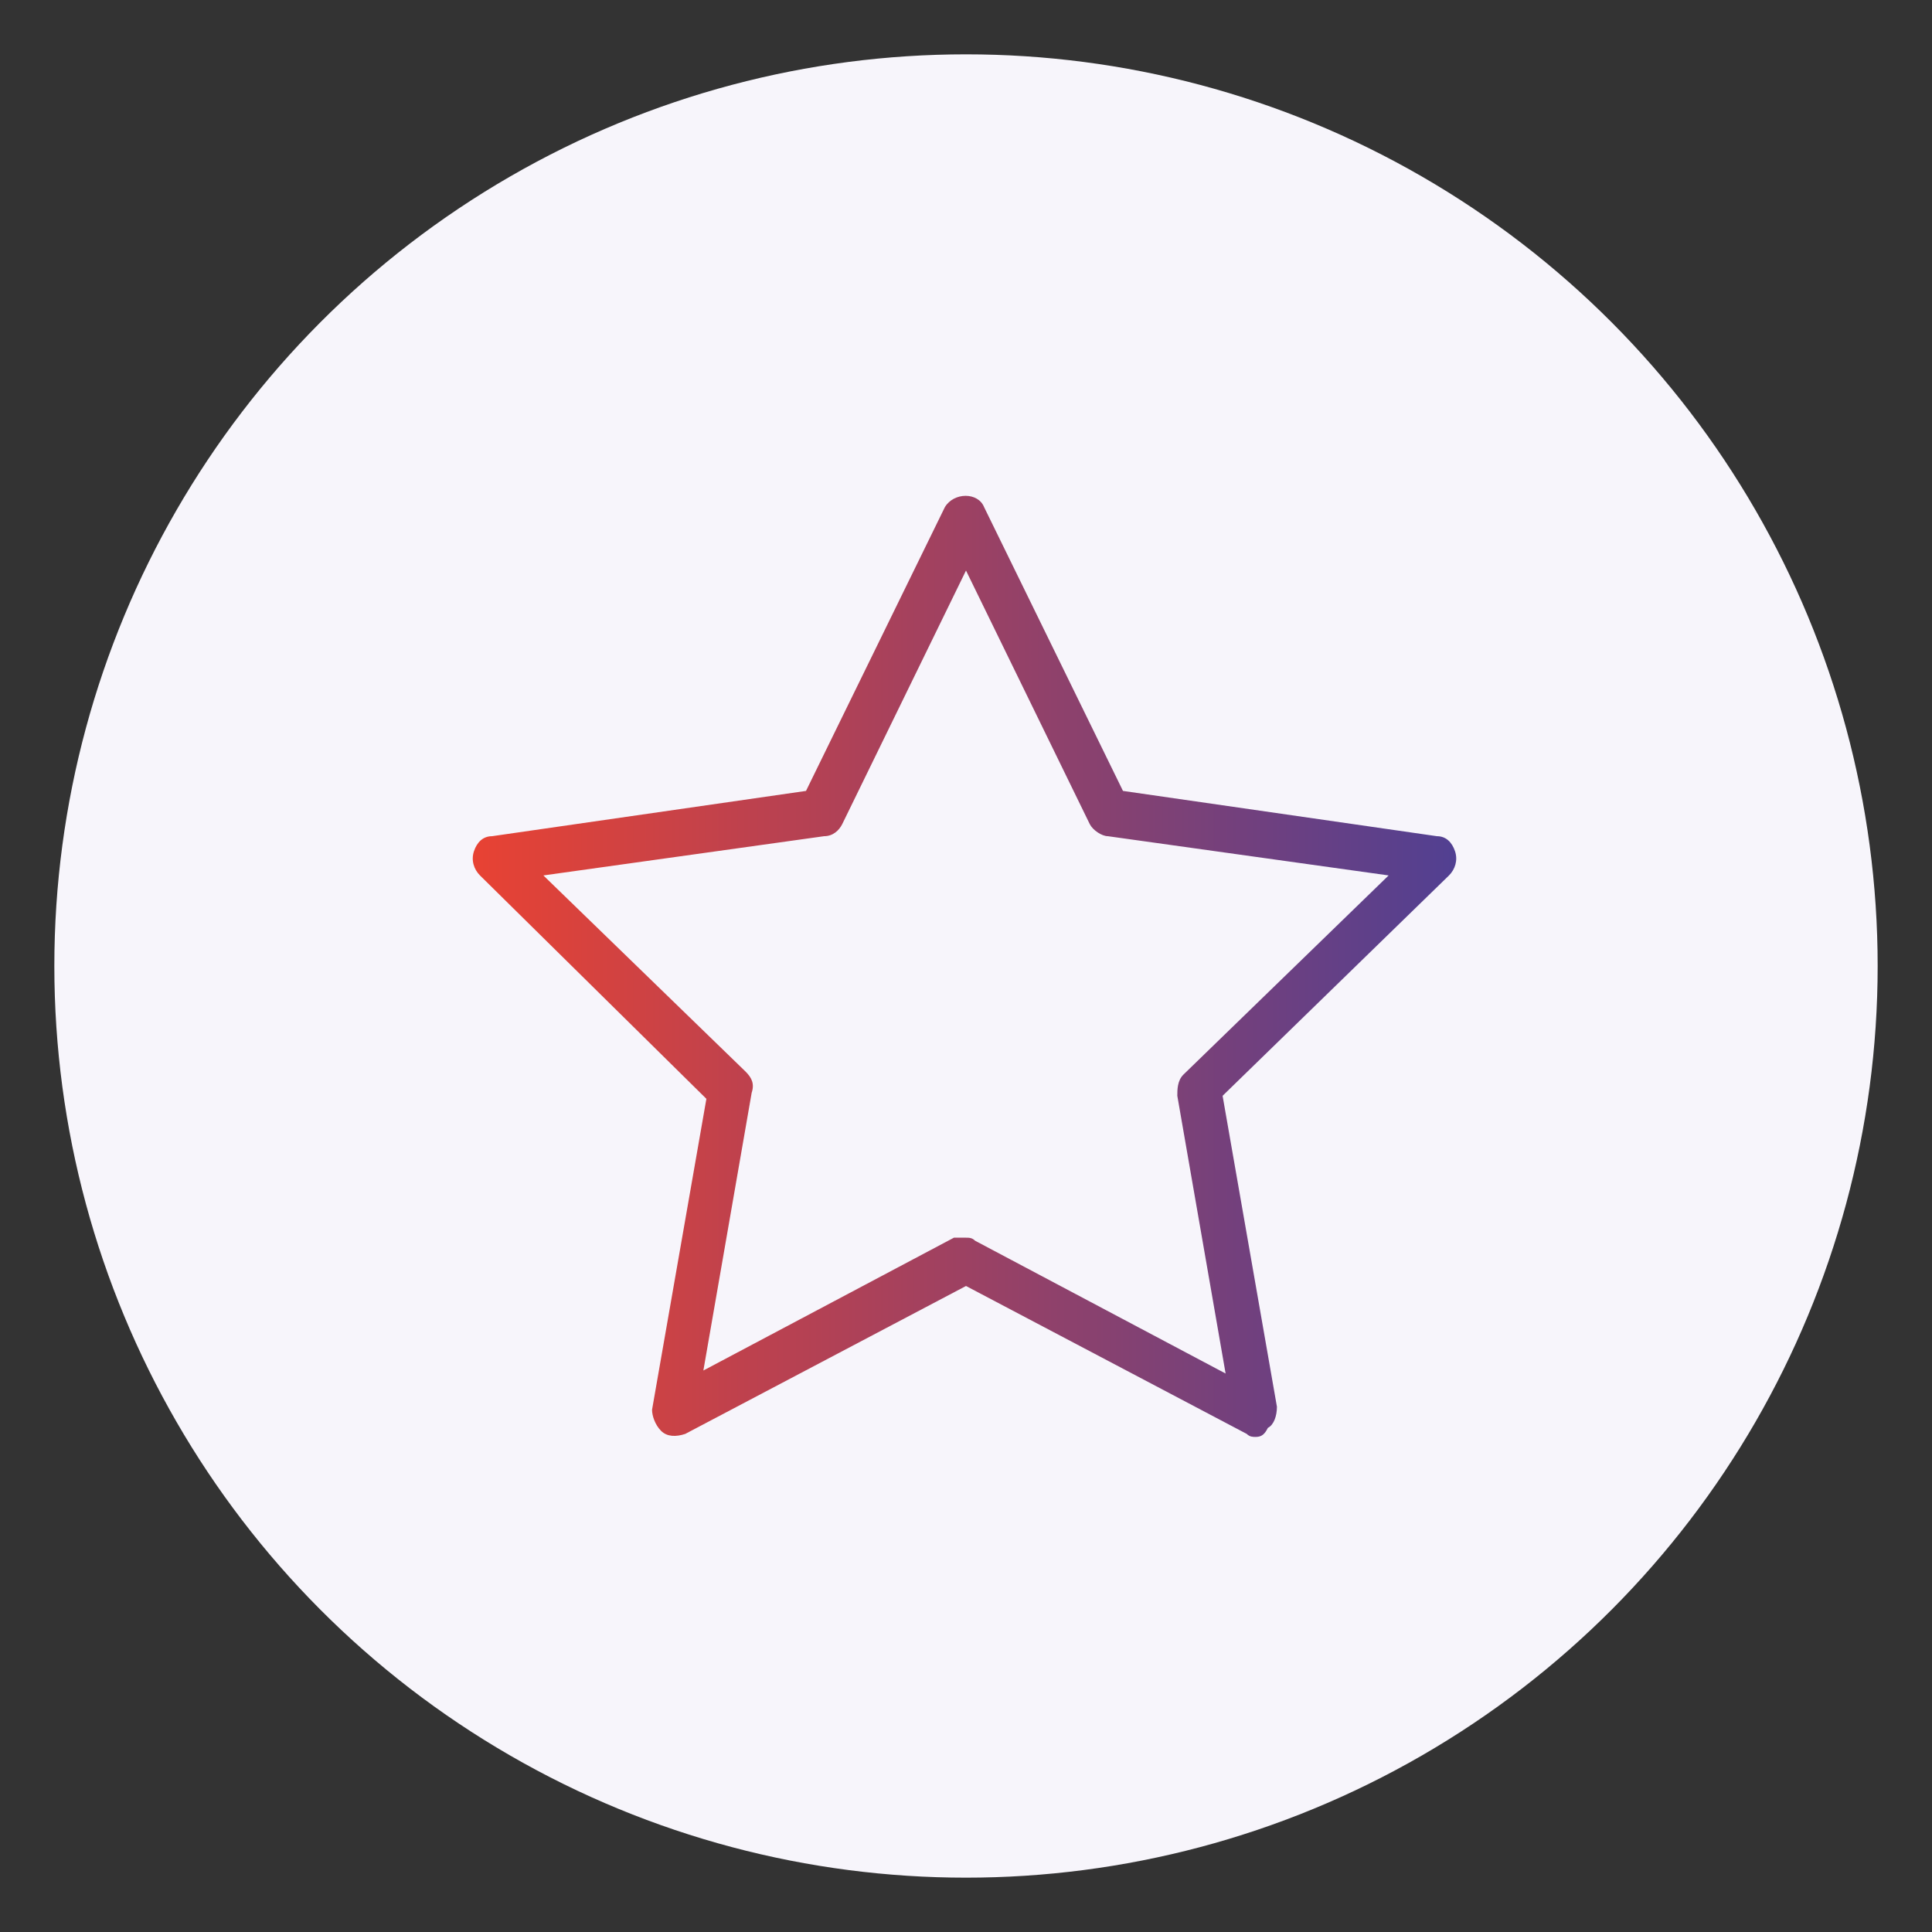
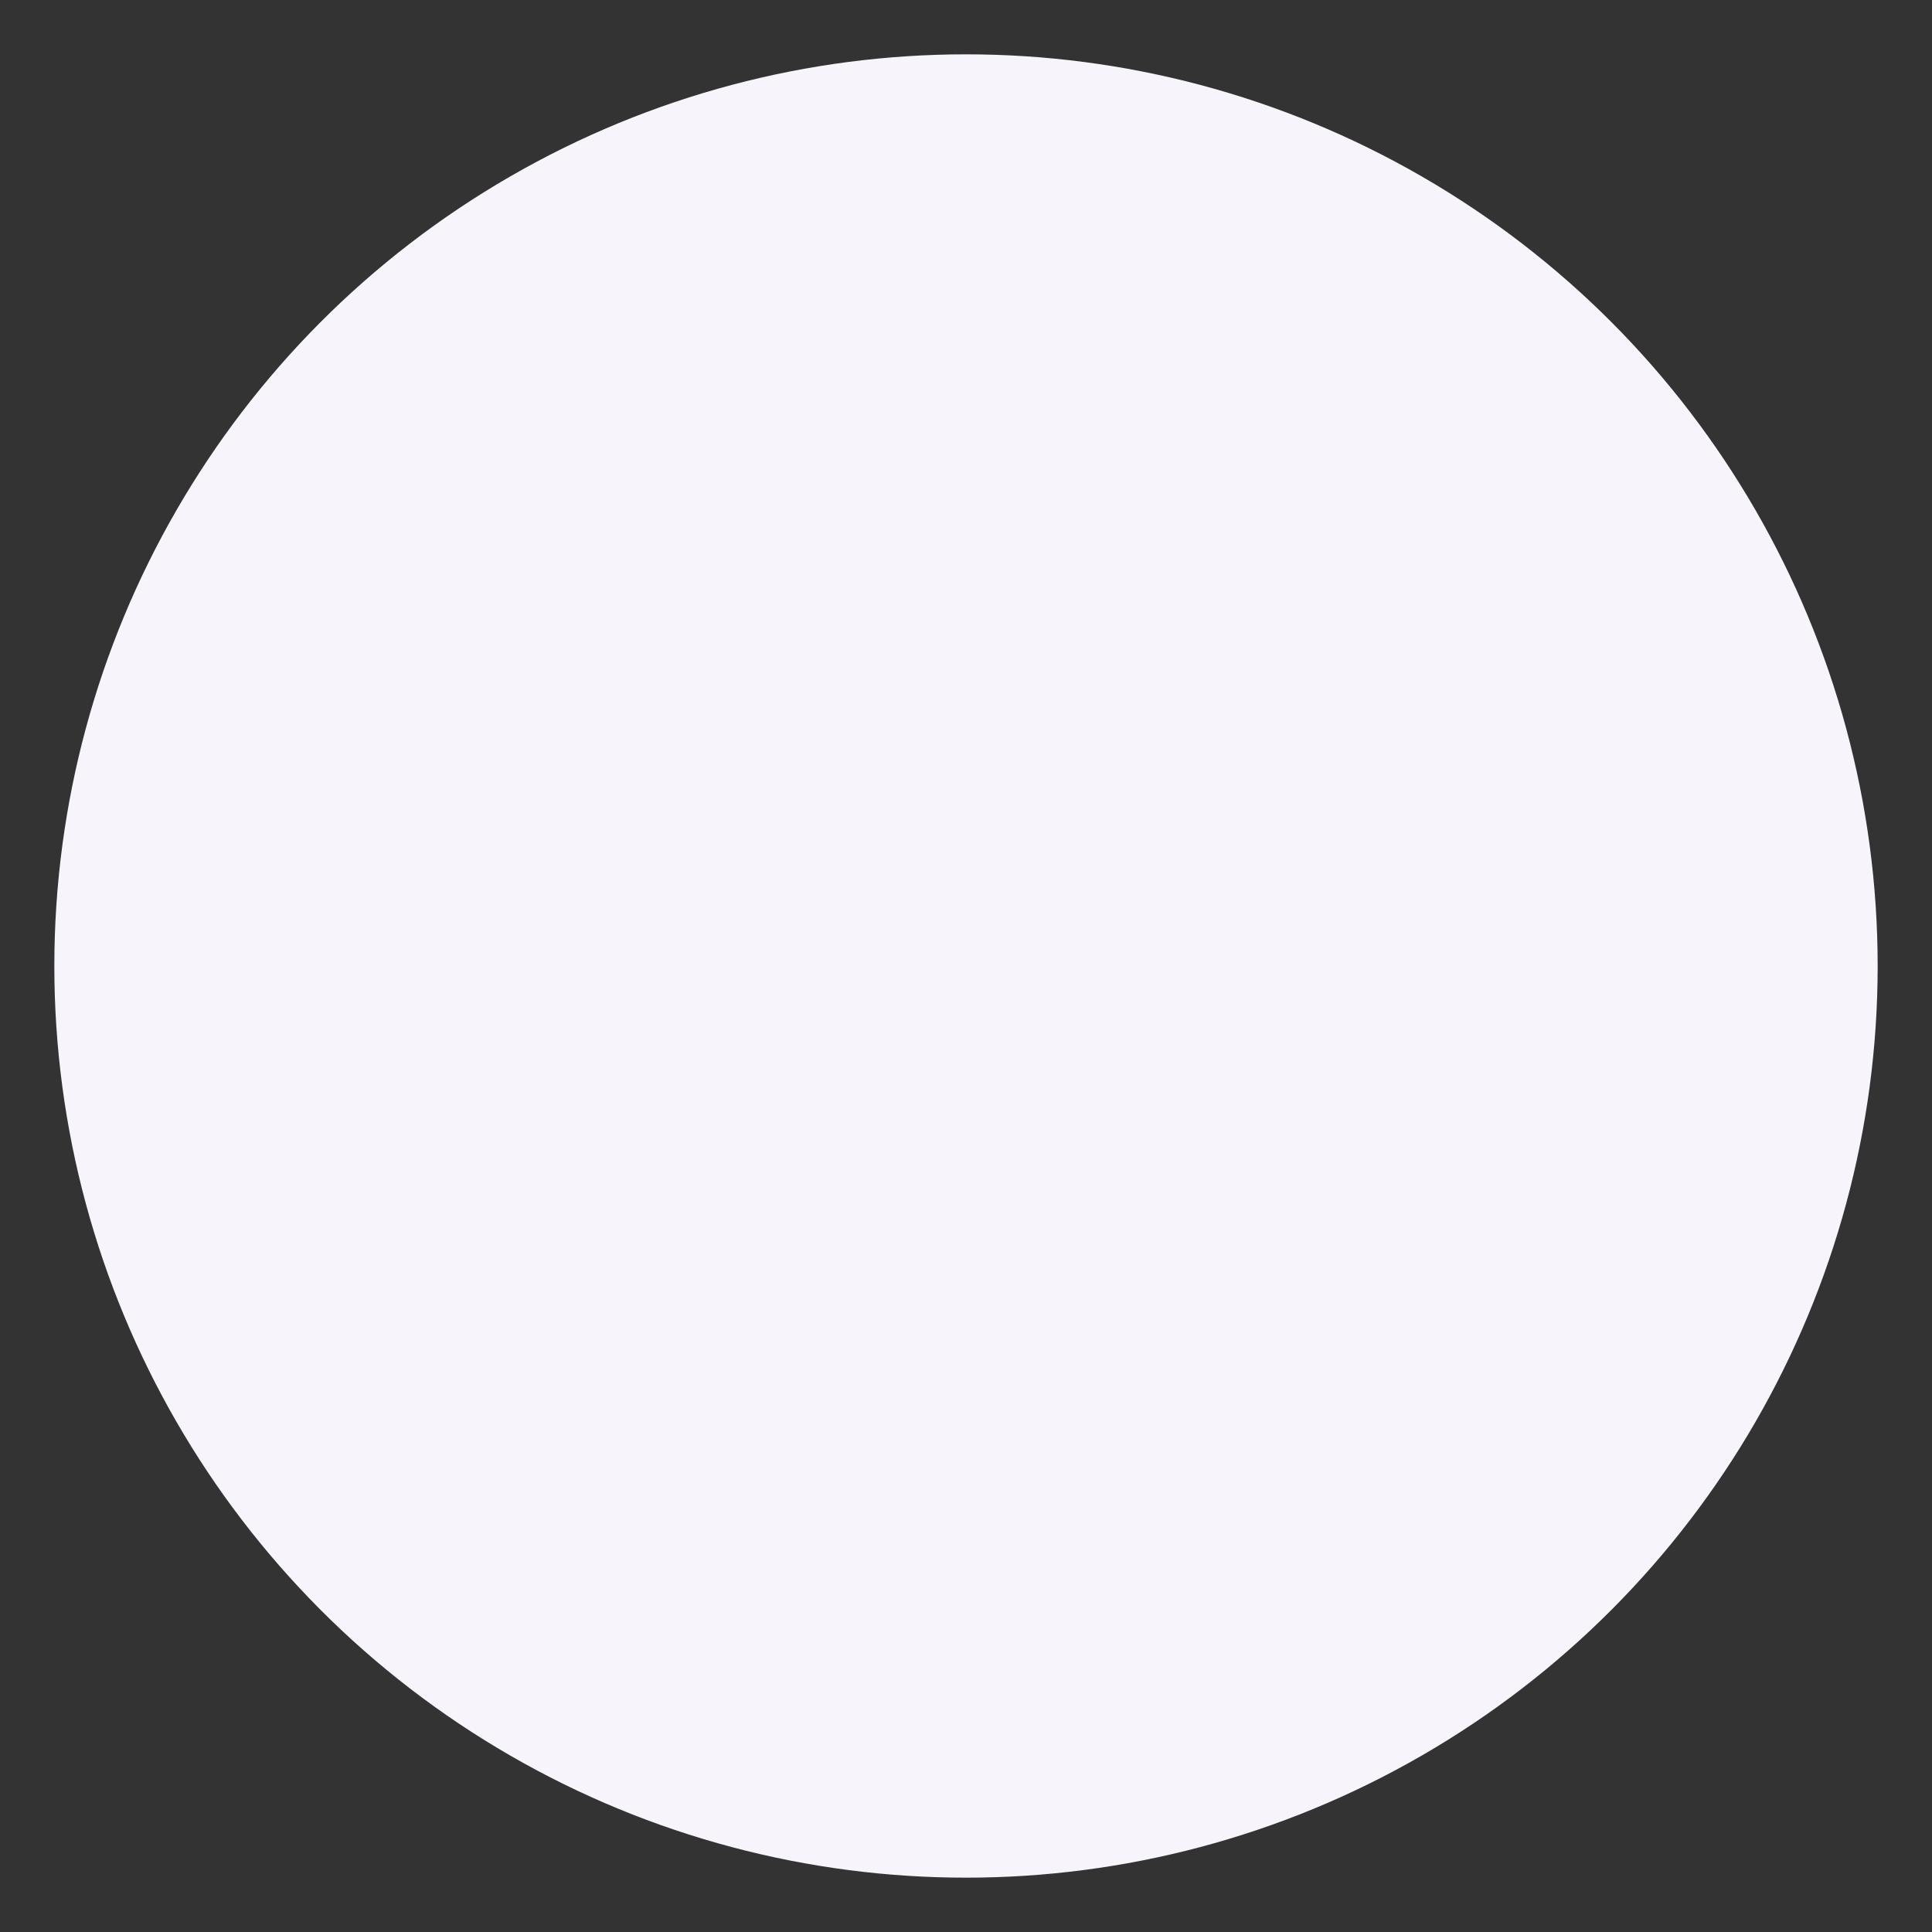
<svg xmlns="http://www.w3.org/2000/svg" version="1.2" baseProfile="tiny" id="Layer_1" x="0px" y="0px" viewBox="0 0 64 64" overflow="visible" xml:space="preserve">
  <rect x="0" y="0" width="64" height="64" fill="#333333" stroke="none" />
  <circle fill="#F7F5FB" cx="32" cy="32" r="30.2" />
  <linearGradient id="SVGID_1_" gradientUnits="userSpaceOnUse" x1="225.33" y1="-2.933" x2="253.236" y2="-2.933">
    <stop offset="1.028570e-06" style="stop-color:#E84233" />
    <stop offset="1" style="stop-color:#514092" />
  </linearGradient>
  <path fill="url(#SVGID_1_)" d="M249.2-14.8h-19.7c-2.2,0-4.1,1.8-4.1,4.1V4.9c0,2.2,1.8,4.1,4.1,4.1h19.7c2.2,0,4.1-1.8,4.1-4.1  v-15.6C253.2-13,251.4-14.8,249.2-14.8z M239.3-1c-1.1,0-1.9-0.9-1.9-1.9s0.9-1.9,1.9-1.9s1.9,0.9,1.9,1.9S240.3-1,239.3-1z   M226.8,4.9v-15.6c0-1.4,1.2-2.6,2.6-2.6h9.1v7.1c-1.5,0.3-2.7,1.7-2.7,3.3s1.1,3,2.7,3.3v7.1h-9.1C228,7.5,226.8,6.3,226.8,4.9z   M251.7,4.9c0,1.4-1.2,2.6-2.6,2.6H240V0.4c1.5-0.3,2.7-1.7,2.7-3.3s-1.1-3-2.7-3.3v-7.1h9.1c1.4,0,2.6,1.2,2.6,2.6V4.9z" />
  <g>
    <linearGradient id="SVGID_00000014621116144790318810000011551696098972512908_" gradientUnits="userSpaceOnUse" x1="15.67" y1="32.017" x2="48.33" y2="32.017">
      <stop offset="1.028570e-06" style="stop-color:#E84233" />
      <stop offset="1" style="stop-color:#514092" />
    </linearGradient>
-     <path fill="url(#SVGID_00000014621116144790318810000011551696098972512908_)" d="M41.6,47.6c-0.1,0-0.2,0-0.3-0.1L32,42.6   l-9.3,4.9c-0.3,0.1-0.6,0.1-0.8-0.1c-0.2-0.2-0.3-0.5-0.3-0.7l1.8-10.3L15.9,29c-0.2-0.2-0.3-0.5-0.2-0.8c0.1-0.3,0.3-0.5,0.6-0.5   l10.4-1.5l4.6-9.4c0.3-0.5,1.1-0.5,1.3,0l4.6,9.4l10.4,1.5c0.3,0,0.5,0.2,0.6,0.5c0.1,0.3,0,0.6-0.2,0.8l-7.5,7.3l1.8,10.3   c0,0.3-0.1,0.6-0.3,0.7C41.9,47.5,41.8,47.6,41.6,47.6z M32,41c0.1,0,0.2,0,0.3,0.1l8.3,4.4l-1.6-9.2c0-0.2,0-0.5,0.2-0.7L46,29   l-9.3-1.3c-0.2,0-0.5-0.2-0.6-0.4L32,18.9l-4.1,8.4c-0.1,0.2-0.3,0.4-0.6,0.4L18,29l6.7,6.5c0.2,0.2,0.3,0.4,0.2,0.7l-1.6,9.2   l8.3-4.4C31.8,41,31.9,41,32,41z" />
  </g>
</svg>